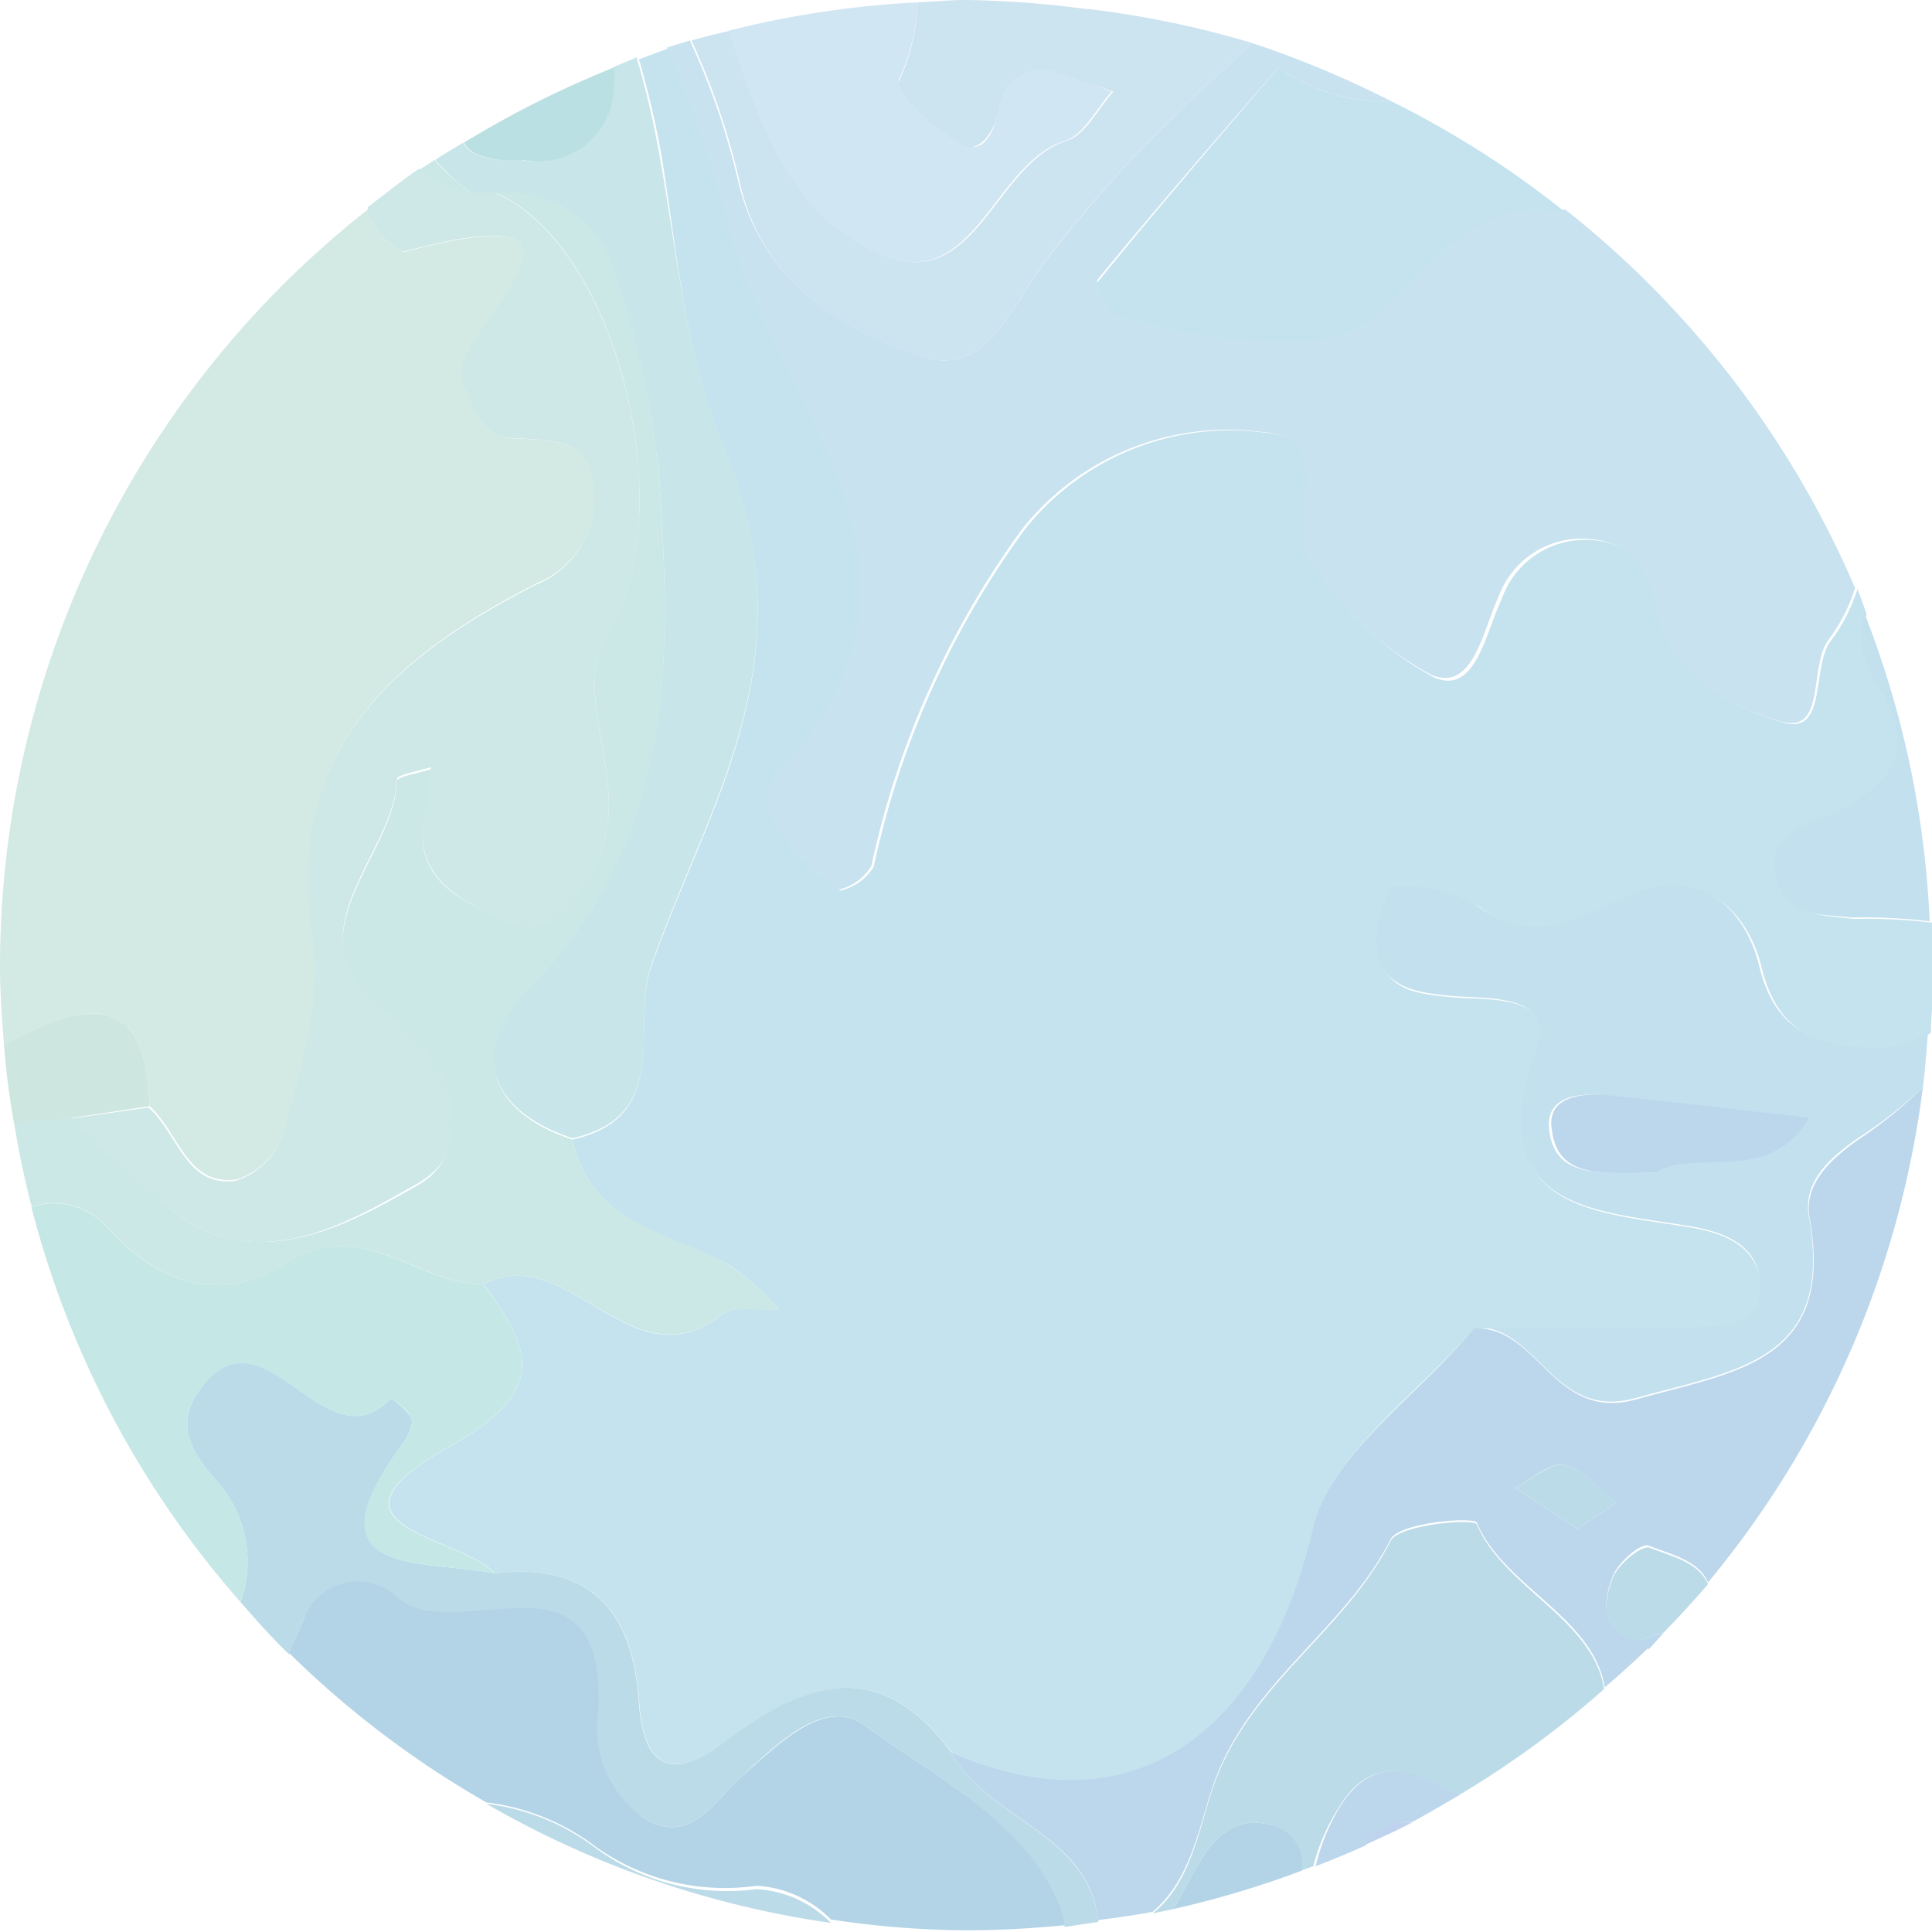
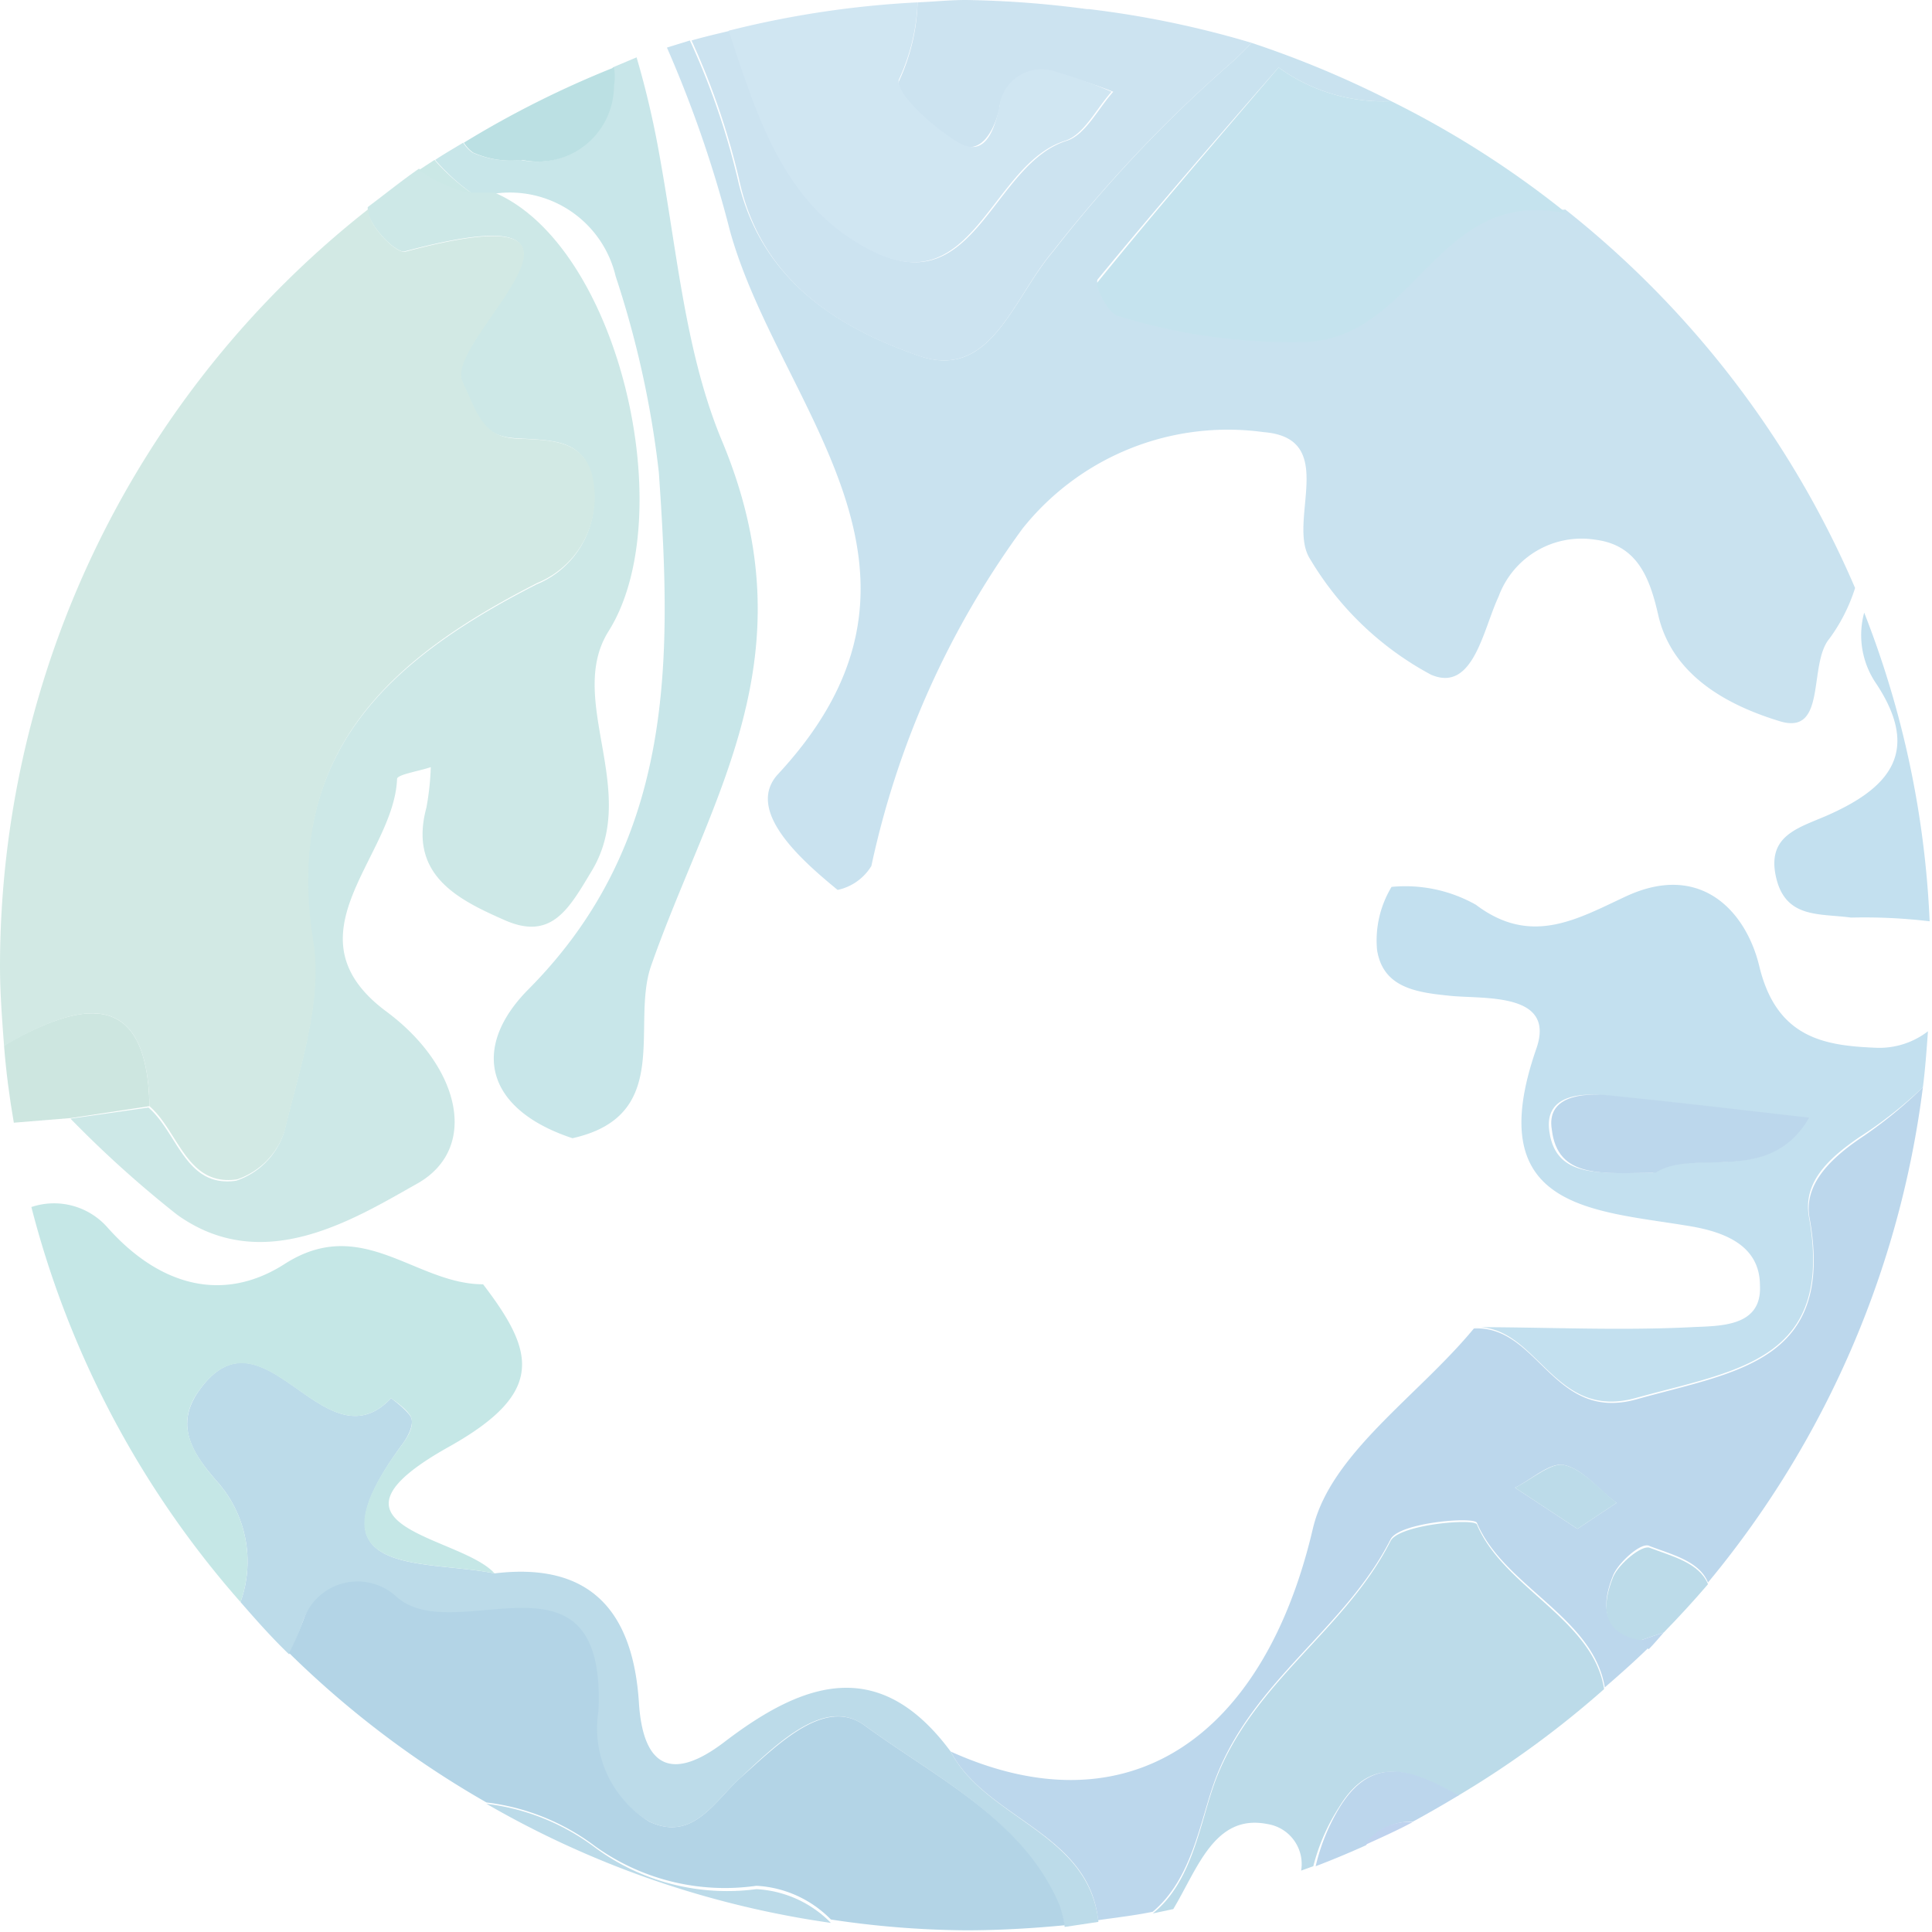
<svg xmlns="http://www.w3.org/2000/svg" width="57.27" height="57.27" viewBox="0 0 57.27 57.27">
  <defs>
    <style>.cls-1{opacity:0.6;}.cls-2{fill:none;}.cls-3{fill:#aad0e6;}.cls-4{fill:#9fd1e2;}.cls-5{fill:#9bcbe4;}.cls-6{fill:#a5cfe5;}.cls-7{fill:#b1d5ea;}.cls-8{fill:#90bddf;}.cls-9{fill:#8fc3da;}.cls-10{fill:#a9d9d6;}.cls-11{fill:#9fd7d6;}.cls-12{fill:#a3d5da;}.cls-13{fill:#abd5cc;}.cls-14{fill:#8fbbe0;}.cls-15{fill:#80b8d6;}.cls-16{fill:#abd9d7;}.cls-17{fill:#8dccd0;}.cls-18{fill:#95b5e3;}.cls-19{fill:#b4dbd2;}</style>
  </defs>
  <g id="レイヤー_2" data-name="レイヤー 2">
    <g id="レイヤー_3" data-name="レイヤー 3">
      <g class="cls-1">
-         <path class="cls-2" d="M14,4.52a1.06,1.06,0,0,1-.27-.29h0A1.06,1.06,0,0,0,14,4.52Z" />
        <path class="cls-3" d="M27.21,10.54c2.16.76,2.79-1.66,4-3.09A40.34,40.34,0,0,1,36.34,2a9,9,0,0,0,.76-.73,28.65,28.65,0,0,0-4.82-1h0s0,0-.06,0A30,30,0,0,0,28.63,0c-.48,0-.95.05-1.43.07a5.92,5.92,0,0,1-.55,2.33c-.14.35,1,1.44,1.72,1.85s1.1-.42,1.25-1a1.26,1.26,0,0,1,1.69-1.07A12.89,12.89,0,0,1,33,2.72c-.45.5-.82,1.27-1.37,1.45-2.2.68-2.72,4.77-5.71,3.28-2.64-1.31-3.41-4-4.27-6.54-.38.09-.77.18-1.15.29a21.73,21.73,0,0,1,1.41,4.12C22.55,8.33,24.86,9.72,27.21,10.54Z" />
-         <path class="cls-4" d="M21.41,13.13c2.66,6.39-.36,10.57-2.11,15.54-.61,1.75.65,4.44-2.33,5.11.54,2.51,2.86,2.77,4.66,3.72a8.31,8.31,0,0,1,1.47,1.33c-.57,0-1.32-.15-1.7.14-2.71,2.12-4.53-2.21-7.07-.9,1.51,2,1.86,3.2-1,4.81-4.3,2.4.37,2.64,1.34,3.76,2.89-.35,4.11,1.18,4.28,3.84.13,2,1.06,2.28,2.53,1.16,2.34-1.79,4.59-2.58,6.71.28,5.27,2.42,9.29-.41,10.74-6.62.53-2.22,3.12-4,4.77-5.92,2.16,0,4.34.07,6.5,0,.77,0,2,0,2-1.23-.06-1.06-.84-1.54-2-1.75-2.84-.49-6.31-.44-4.63-5.27.59-1.68-1.45-1.47-2.54-1.57s-2-.23-2.14-1.36a3.07,3.07,0,0,1,.43-1.87,4.26,4.26,0,0,1,2.5.53c1.64,1.24,3,.42,4.45-.25,2.22-1,3.56.45,3.95,2.07.52,2.16,2,2.4,3.51,2.42a2.36,2.36,0,0,0,1.51-.49c0-.64.1-1.28.1-1.94,0-.44-.05-.88-.07-1.32a16.25,16.25,0,0,0-2.33-.11c-.94-.13-2-.05-2.23-1.23s.78-1.45,1.64-1.85c1.73-.79,2.66-1.87,1.34-3.85a2.54,2.54,0,0,1-.36-2.11c-.09-.25-.17-.5-.27-.74a5.15,5.15,0,0,1-.76,1.5c-.64.76-.09,2.87-1.47,2.45s-3.19-1.28-3.61-3.17c-.25-1.09-.62-2.05-1.85-2.21a2.62,2.62,0,0,0-2.86,1.74c-.48,1-.77,2.85-2,2.31a9.24,9.24,0,0,1-3.6-3.48c-.72-1.1.88-3.59-1.38-3.77a7.78,7.78,0,0,0-7.15,2.86,26.26,26.26,0,0,0-4.48,10,1.55,1.55,0,0,1-1,.71c-1.1-.9-2.76-2.37-1.76-3.44,5.59-6,0-10.84-1.43-16.09a35.24,35.24,0,0,0-1.87-5.44c-.3.1-.6.22-.9.33a26.68,26.68,0,0,1,.68,2.91C20.08,7.56,20.32,10.53,21.41,13.13Z" />
        <path class="cls-5" d="M52.15,28.64c-.39-1.62-1.73-3.1-3.95-2.07-1.44.67-2.81,1.49-4.45.25a4.26,4.26,0,0,0-2.5-.53,3.07,3.07,0,0,0-.43,1.87C41,29.29,42,29.42,43,29.52s3.13-.11,2.54,1.57c-1.68,4.83,1.79,4.78,4.63,5.27,1.18.21,2,.69,2,1.75.06,1.23-1.19,1.19-2,1.23-2.16.11-4.34,0-6.5,0,1.92-.1,2.34,2.79,4.82,2.1,3-.83,5.9-1.1,5.13-5.38-.17-1,.55-1.7,1.48-2.34A12.85,12.85,0,0,0,57,32.23c.07-.55.11-1.1.15-1.66a2.36,2.36,0,0,1-1.51.49C54.12,31,52.67,30.8,52.15,28.64ZM49,34.76c-1.58,0-2.91.19-3.08-1.28-.11-1,.9-1.1,1.71-1,2,.2,3.94.43,5.92.66C52.39,35.18,50.16,34,49,34.76Z" />
        <path class="cls-5" d="M55.62,20.27c1.32,2,.39,3.06-1.34,3.85-.86.4-1.91.58-1.64,1.85s1.29,1.1,2.23,1.23a16.25,16.25,0,0,1,2.33.11,28.35,28.35,0,0,0-1.94-9.15A2.54,2.54,0,0,0,55.62,20.27Z" />
        <path class="cls-6" d="M23.07,22.94c-1,1.07.66,2.54,1.76,3.44a1.55,1.55,0,0,0,1-.71,26.26,26.26,0,0,1,4.48-10,7.78,7.78,0,0,1,7.15-2.86c2.26.18.66,2.67,1.38,3.77A9.24,9.24,0,0,0,42.42,20c1.25.54,1.54-1.33,2-2.31A2.62,2.62,0,0,1,47.3,16c1.23.16,1.6,1.12,1.85,2.21.42,1.89,2.2,2.74,3.61,3.17s.83-1.69,1.47-2.45a5.15,5.15,0,0,0,.76-1.5A28.77,28.77,0,0,0,46.4,6.21a.47.47,0,0,1-.17,0c-3.67-.63-4.31,3.78-7.59,3.85a17.39,17.39,0,0,1-5.52-.78c-.28-.08-.68-.88-.58-1C34.29,6.15,36.11,4.05,37.9,2a5.3,5.3,0,0,0,3.34,1A29.89,29.89,0,0,0,37.1,1.27a9,9,0,0,1-.76.73,40.34,40.34,0,0,0-5.12,5.45c-1.22,1.43-1.85,3.85-4,3.09-2.35-.82-4.66-2.21-5.35-5.22A21.73,21.73,0,0,0,20.45,1.2l-.68.21a35.24,35.24,0,0,1,1.87,5.44C23.1,12.1,28.66,16.91,23.07,22.94Z" />
        <path class="cls-7" d="M25.87,7.45c3,1.49,3.51-2.6,5.71-3.28.55-.18.92-.95,1.37-1.45a12.89,12.89,0,0,0-1.64-.59A1.26,1.26,0,0,0,29.62,3.2c-.15.63-.41,1.52-1.25,1s-1.86-1.5-1.72-1.85A5.92,5.92,0,0,0,27.2.07a28.78,28.78,0,0,0-5.6.84C22.46,3.48,23.23,6.14,25.87,7.45Z" />
        <path class="cls-6" d="M32.28.26l-.08,0s0,0,.06,0Z" />
        <path class="cls-8" d="M55.12,33.76c-.93.64-1.65,1.39-1.48,2.34.77,4.28-2.17,4.55-5.13,5.38-2.48.69-2.9-2.2-4.82-2.1-1.65,2-4.24,3.7-4.77,5.92-1.45,6.21-5.47,9-10.74,6.62,1.05,2,4.1,2.4,4.37,5,.55-.08,1.09-.14,1.62-.25,1.19-1,1.4-2.71,1.86-3.94,1.11-2.93,3.85-4.45,5.19-7.1.25-.5,2.47-.68,2.56-.49.79,1.88,3.45,2.79,3.79,4.88.44-.38.88-.77,1.3-1.18a2.15,2.15,0,0,1-.23-.27c-1.22-.21-1.14-1.08-.82-1.88.17-.39.85-1,1.08-.86.65.25,1.47.44,1.73,1.08A28.59,28.59,0,0,0,57,32.23,12.85,12.85,0,0,1,55.12,33.76ZM46.76,45.32,44.91,44.1c.5-.25,1.05-.77,1.46-.67.57.13,1,.72,1.55,1.12Z" />
        <path class="cls-9" d="M43.78,45.19c-.09-.19-2.31,0-2.56.49-1.34,2.65-4.08,4.17-5.19,7.1-.46,1.23-.67,3-1.86,3.94l.61-.13c.73-1.22,1.23-2.83,2.79-2.52a1.2,1.2,0,0,1,1,1.38l.36-.13a5.94,5.94,0,0,1,.77-1.76c1-1.65,2.28-1,3.52-.33a28.57,28.57,0,0,0,4.33-3.16C47.23,48,44.57,47.07,43.78,45.19Z" />
        <path class="cls-9" d="M17.63,54.76a6.66,6.66,0,0,0-3.21-1.29A28.37,28.37,0,0,0,24.63,57a3.34,3.34,0,0,0-2.21-1A6.59,6.59,0,0,1,17.63,54.76Z" />
        <path class="cls-9" d="M28.18,51.92c-2.12-2.86-4.37-2.07-6.71-.28-1.47,1.12-2.4.85-2.53-1.16-.17-2.66-1.39-4.19-4.28-3.84-2.13-.43-5.68.15-2.71-3.86.15-.21.32-.55.24-.75s-.6-.59-.6-.58c-2,2.1-3.8-3-5.73-.17-.67,1-.15,1.81.57,2.63a3.57,3.57,0,0,1,.7,3.58c.46.53.93,1.06,1.44,1.55A10.24,10.24,0,0,0,9,48a1.7,1.7,0,0,1,2.68-.65c1.78,1.59,6.29-1.81,6,3.4A3.24,3.24,0,0,0,19.25,54c1.3.61,1.94-.63,2.72-1.32,1.07-1,2.48-2.39,3.65-1.54,2.11,1.55,4.71,2.78,5.79,5.39a3.39,3.39,0,0,1,.15.59l1-.15C32.28,54.32,29.23,53.93,28.18,51.92Z" />
-         <path class="cls-10" d="M3.2,36.39c1.54,1.73,3.43,2.25,5.26,1.07,2.29-1.46,3.91.62,5.87.61,2.54-1.31,4.36,3,7.07.9.38-.29,1.13-.1,1.7-.14a8.31,8.31,0,0,0-1.47-1.33c-1.8-1-4.12-1.21-4.66-3.72-2.58-.85-3-2.68-1.3-4.42C20.05,25,19.91,19.52,19.53,14a28.85,28.85,0,0,0-1.28-5.85,3.22,3.22,0,0,0-3.59-2.45c3.7,1.57,5.53,9.56,3.38,13-1.27,2,.93,4.71-.49,7.09-.68,1.13-1.21,2.07-2.58,1.48S12.1,26,12.64,24a8,8,0,0,0,.13-1.2c-.35.12-1,.22-1,.35-.09,2.32-3.36,4.64-.31,6.9,2.17,1.61,2.62,4.14.9,5.1S7.79,37.85,5.24,36a32.66,32.66,0,0,1-3.12-2.89l-1.71.14c.14.85.31,1.69.53,2.52A2.11,2.11,0,0,1,3.2,36.39Z" />
        <path class="cls-11" d="M6.43,43.91c-.72-.82-1.24-1.66-.57-2.63,1.93-2.81,3.73,2.27,5.73.17,0,0,.52.34.6.58s-.09.54-.24.75c-3,4,.58,3.43,2.71,3.86-1-1.12-5.64-1.36-1.34-3.76,2.87-1.61,2.52-2.82,1-4.81-2,0-3.58-2.07-5.87-.61-1.83,1.18-3.72.66-5.26-1.07a2.11,2.11,0,0,0-2.26-.61A28.4,28.4,0,0,0,7.13,47.49,3.57,3.57,0,0,0,6.43,43.91Z" />
        <path class="cls-12" d="M14,5.74h.66a3.22,3.22,0,0,1,3.59,2.45A28.85,28.85,0,0,1,19.53,14c.38,5.48.52,10.91-3.86,15.32-1.73,1.74-1.28,3.57,1.3,4.42,3-.67,1.72-3.36,2.33-5.11,1.75-5,4.77-9.15,2.11-15.54-1.09-2.6-1.33-5.57-1.86-8.48a26.68,26.68,0,0,0-.68-2.91L18.16,2a1.64,1.64,0,0,1,0,.55,2.25,2.25,0,0,1-2.72,2.19A2.74,2.74,0,0,1,14,4.52a1.06,1.06,0,0,1-.27-.29c-.28.17-.56.33-.83.51A6.23,6.23,0,0,0,14,5.74Z" />
        <path class="cls-8" d="M46,33.48c.17,1.47,1.5,1.3,3.08,1.28,1.13-.74,3.36.42,4.55-1.63-2-.23-3.95-.46-5.92-.66C46.85,32.38,45.84,32.52,46,33.48Z" />
        <path class="cls-4" d="M37.9,2c-1.79,2.1-3.61,4.2-5.36,6.36-.1.11.3.91.58,1a17.39,17.39,0,0,0,5.52.78c3.28-.07,3.92-4.48,7.59-3.85a.47.47,0,0,0,.17,0A28.44,28.44,0,0,0,41.24,3,5.3,5.3,0,0,1,37.9,2Z" />
        <path class="cls-13" d="M4.43,32.79c-.06-3.63-2.17-3-4.2-1.87L.12,31c.06.77.16,1.53.29,2.28l1.71-.14Z" />
        <path class="cls-14" d="M39.72,53.56A5.94,5.94,0,0,0,39,55.32c.5-.19,1-.4,1.49-.62A1.61,1.61,0,0,1,41.88,54c.46-.25.91-.51,1.36-.78C42,52.54,40.74,51.91,39.72,53.56Z" />
        <path class="cls-9" d="M48.9,45.88c-.23-.09-.91.47-1.08.86-.32.8-.4,1.67.82,1.88l.68-.23c.45-.46.89-.94,1.31-1.43C50.37,46.32,49.55,46.13,48.9,45.88Z" />
        <path class="cls-9" d="M44.91,44.1l1.85,1.22,1.16-.77c-.51-.4-1-1-1.55-1.12C46,43.33,45.41,43.85,44.91,44.1Z" />
        <path class="cls-14" d="M48.87,48.89c.16-.16.3-.33.45-.5l-.68.23A2.15,2.15,0,0,0,48.87,48.89Z" />
-         <path class="cls-15" d="M37.57,54.07c-1.56-.31-2.06,1.3-2.79,2.52a28.41,28.41,0,0,0,3.81-1.14A1.2,1.2,0,0,0,37.57,54.07Z" />
        <path class="cls-15" d="M25.62,51.14c-1.17-.85-2.58.59-3.65,1.54-.78.69-1.42,1.93-2.72,1.32a3.24,3.24,0,0,1-1.51-3.28c.24-5.21-4.27-1.81-6-3.4A1.7,1.7,0,0,0,9,48,10.24,10.24,0,0,1,8.57,49a28.51,28.51,0,0,0,5.85,4.43,6.66,6.66,0,0,1,3.21,1.29,6.59,6.59,0,0,0,4.79,1.18,3.34,3.34,0,0,1,2.21,1,27.79,27.79,0,0,0,4,.32c1,0,2-.06,2.93-.15a3.39,3.39,0,0,0-.15-.59C30.33,53.92,27.73,52.69,25.62,51.14Z" />
        <path class="cls-16" d="M12,7.45c7.12-1.9,1.11,2.61,1.69,3.85.43.91.49,1.62,1.59,1.69s2.1,0,2.29,1.33a2.74,2.74,0,0,1-1.66,3c-4.35,2.22-7.54,5-6.64,10.64.28,1.79-.41,3.76-.85,5.6A2.23,2.23,0,0,1,7,35c-1.5.22-1.73-1.42-2.6-2.17l-2.31.33A32.66,32.66,0,0,0,5.24,36c2.55,1.84,5.25.14,7.12-.91s1.27-3.49-.9-5.1c-3.05-2.26.22-4.58.31-6.9,0-.13.65-.23,1-.35a8,8,0,0,1-.13,1.2c-.54,2,.94,2.73,2.33,3.34s1.9-.35,2.58-1.48c1.42-2.38-.78-5.07.49-7.09,2.15-3.42.32-11.41-3.38-13H14A4.26,4.26,0,0,1,12.42,5c-.52.36-1,.75-1.52,1.14l0,.14C11,6.77,11.76,7.52,12,7.45Z" />
        <path class="cls-10" d="M12.88,4.74l-.46.3a4.26,4.26,0,0,0,1.58.7A6.23,6.23,0,0,1,12.88,4.74Z" />
        <path class="cls-17" d="M15.48,4.74A2.25,2.25,0,0,0,18.2,2.55a1.64,1.64,0,0,0,0-.55,29.36,29.36,0,0,0-4.45,2.23,1.06,1.06,0,0,0,.27.29A2.74,2.74,0,0,0,15.48,4.74Z" />
        <path class="cls-18" d="M40.44,54.7c.48-.22,1-.45,1.44-.69A1.61,1.61,0,0,0,40.44,54.7Z" />
        <path class="cls-19" d="M4.43,32.79c.87.75,1.1,2.39,2.6,2.17a2.23,2.23,0,0,0,1.41-1.44c.44-1.84,1.13-3.81.85-5.6-.9-5.63,2.29-8.42,6.64-10.64a2.74,2.74,0,0,0,1.66-3C17.4,13,16.3,13.05,15.3,13s-1.16-.78-1.59-1.69c-.58-1.24,5.43-5.75-1.69-3.85-.26.07-1-.68-1.09-1.13l0-.14A28.56,28.56,0,0,0,0,28.63C0,29.42.06,30.2.12,31l.11-.06C2.26,29.78,4.37,29.16,4.43,32.79Z" />
      </g>
    </g>
  </g>
</svg>